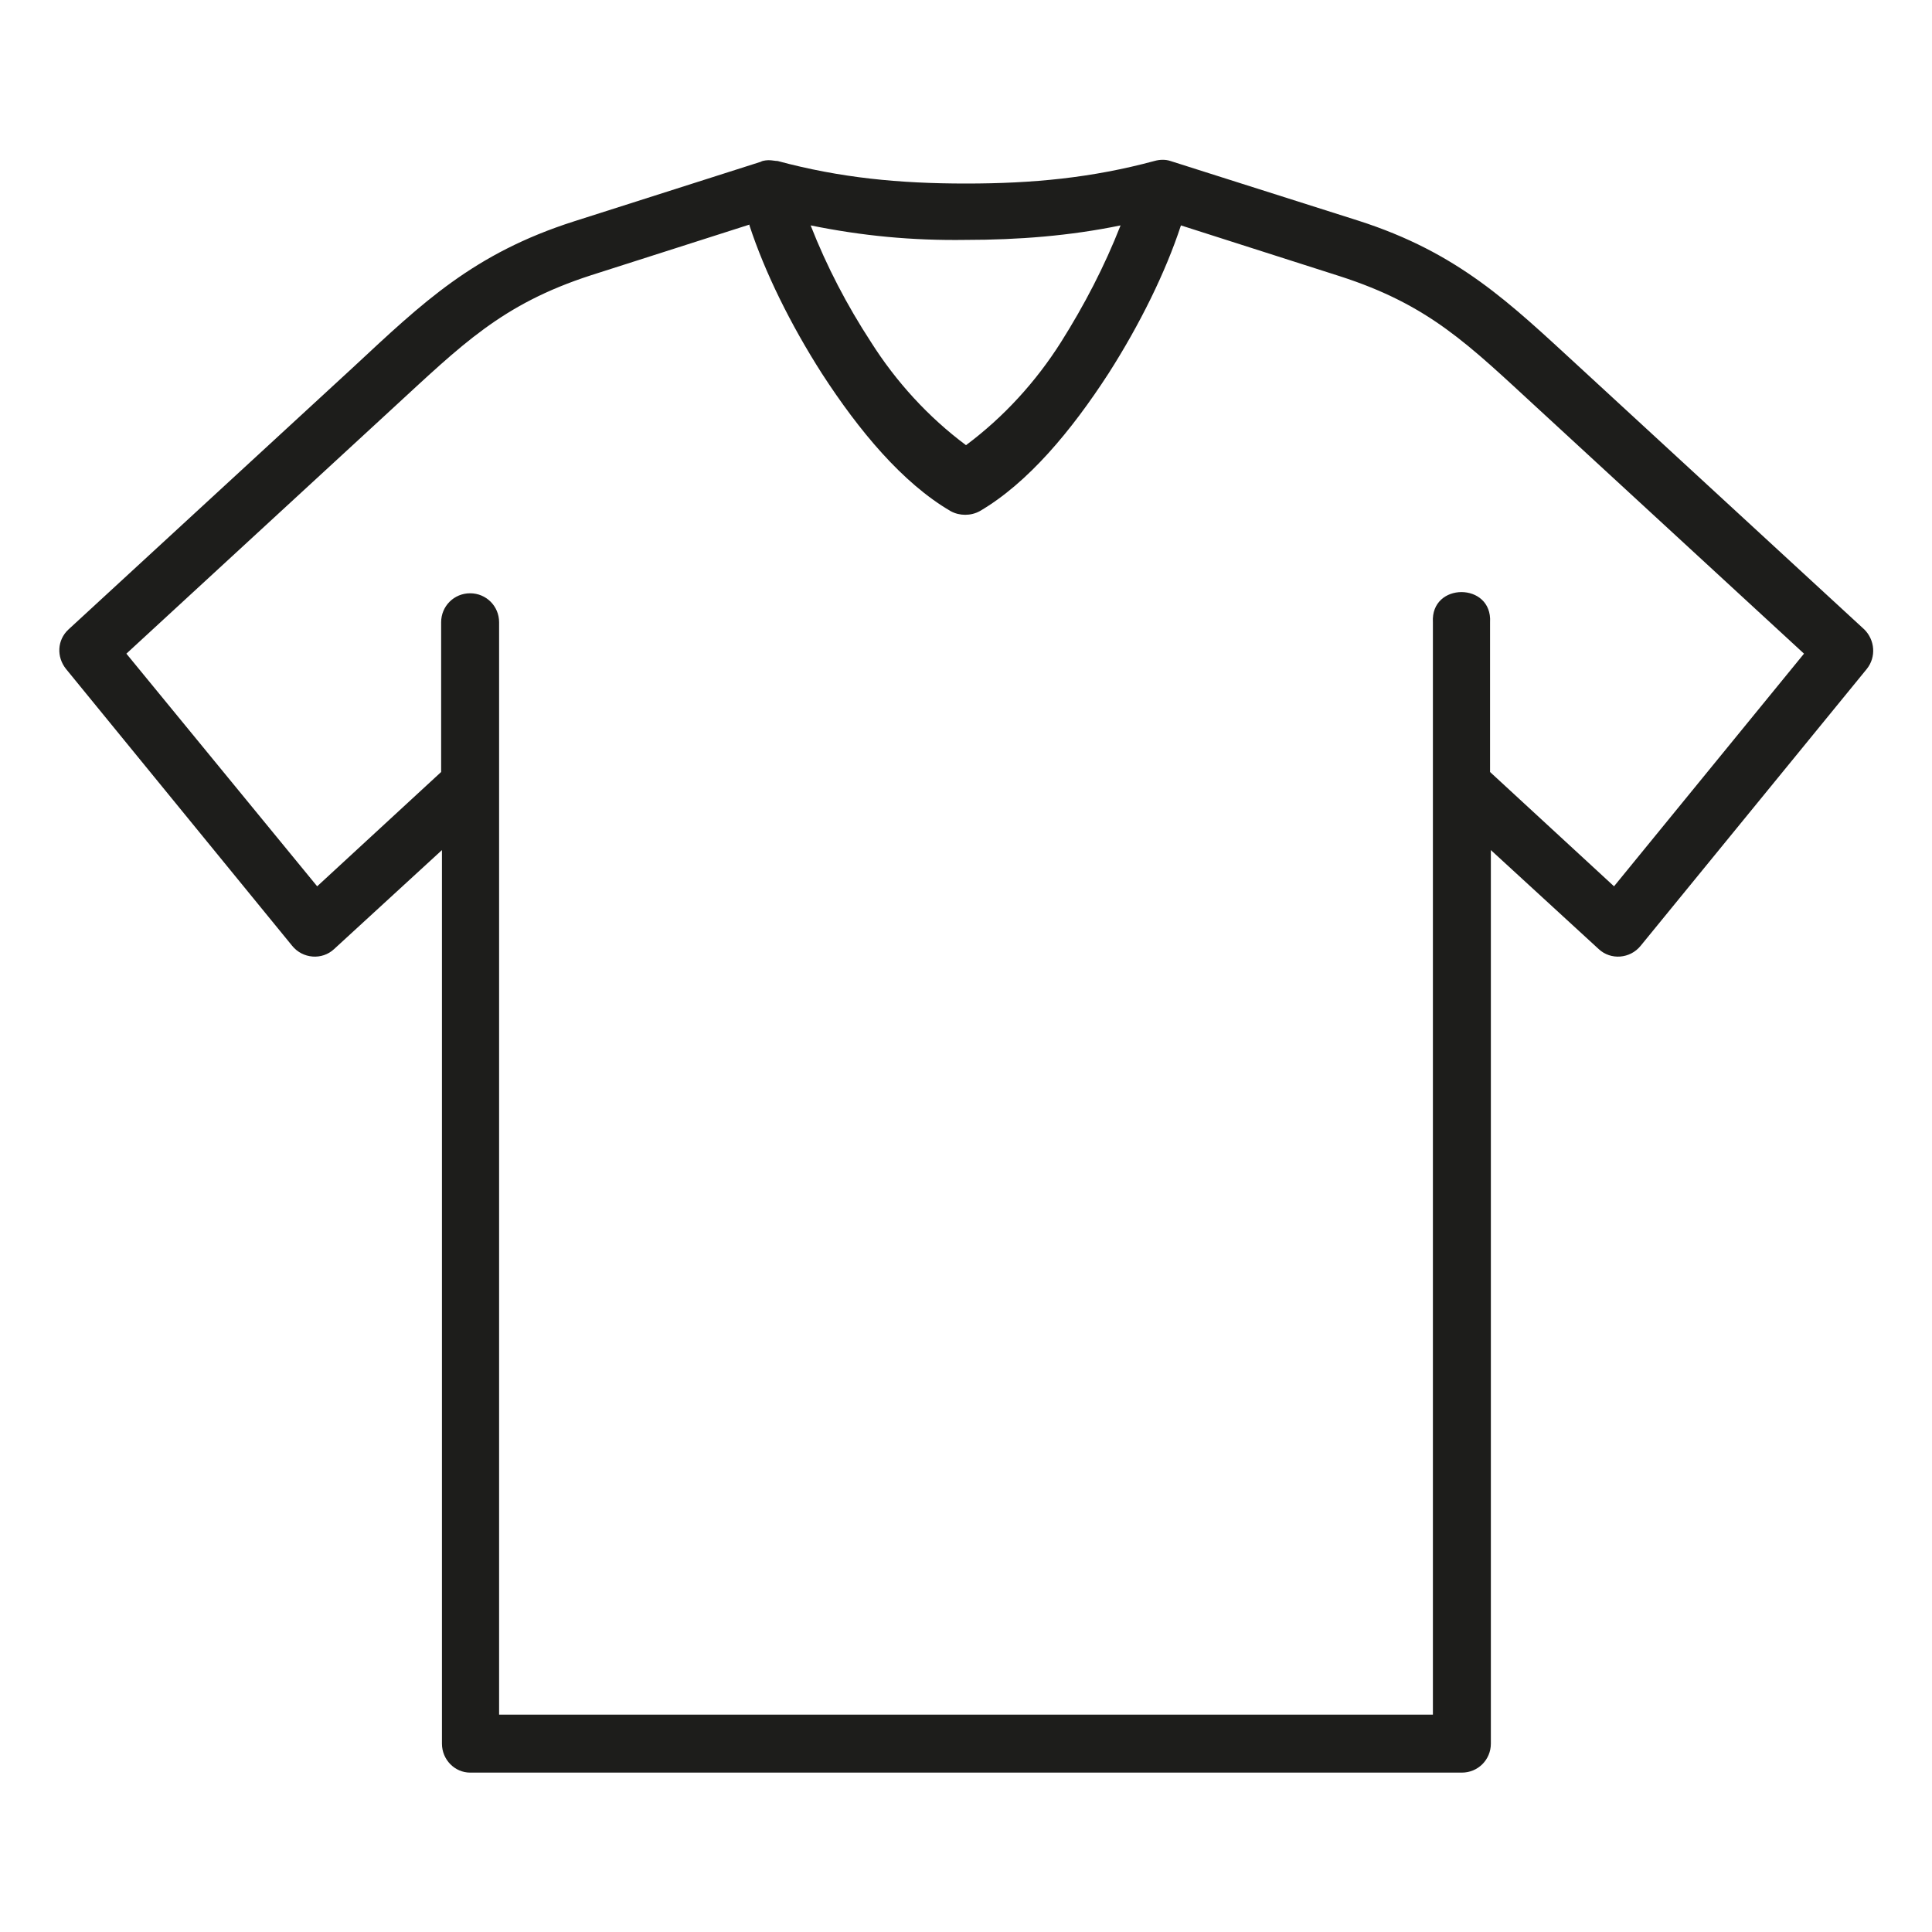
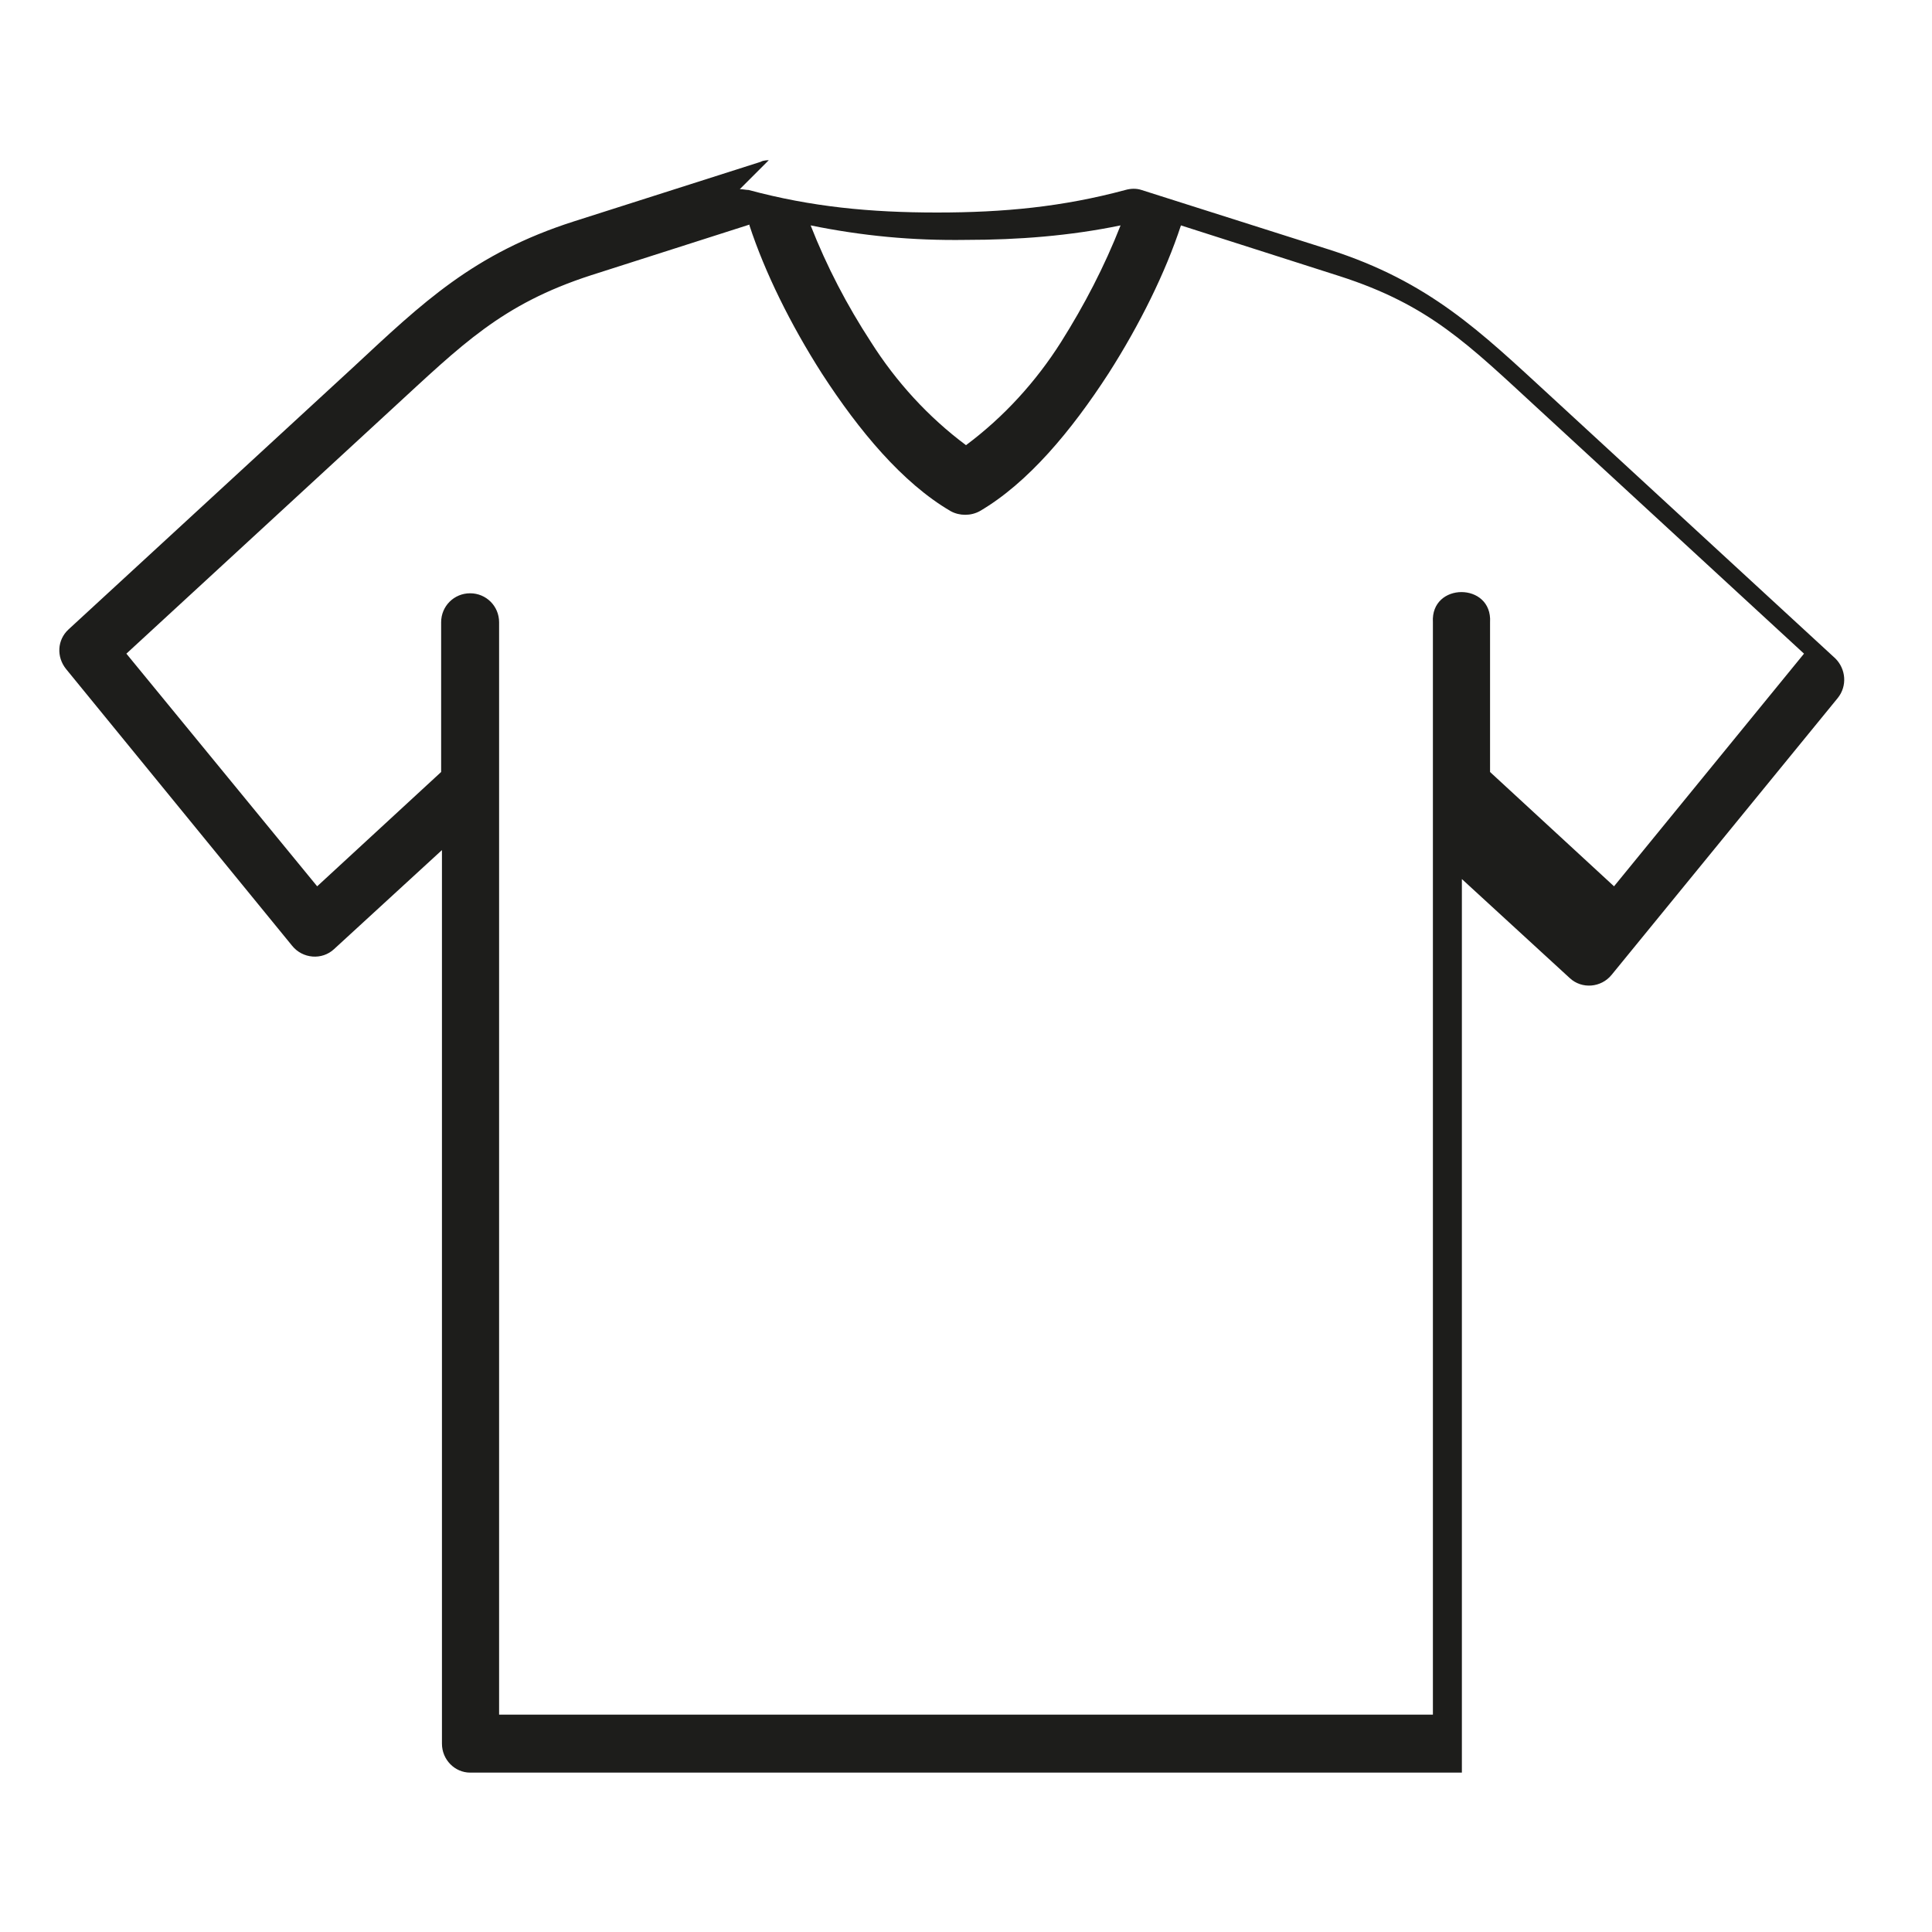
<svg xmlns="http://www.w3.org/2000/svg" viewBox="0 0 24 24" id="uuid-704e8dc2-4241-45c8-9f00-884a7a42a3a5">
  <defs>
    <style>.uuid-197e7b3c-c6ad-4ede-a573-96716a97fce3{fill:#1d1d1b;stroke-width:0px;}</style>
  </defs>
-   <path d="m10.07,2.8c.64.13,1.26.19,1.93.18.65,0,1.29-.05,1.92-.18-.2.51-.45.99-.74,1.45-.31.49-.71.93-1.18,1.28-.47-.35-.87-.79-1.18-1.28-.3-.46-.55-.94-.75-1.45h0Zm-.76,0c.19.58.51,1.23.9,1.84.46.71,1,1.36,1.6,1.71.11.06.25.06.36,0,.6-.35,1.14-1,1.6-1.71.39-.61.71-1.26.9-1.84l1.97.63c1.12.36,1.6.85,2.47,1.65l3.3,3.04-2.36,2.89-1.54-1.42v-1.86c.03-.5-.74-.5-.71,0v13.57H6.2V7.73c0-.2-.16-.36-.36-.36s-.36.16-.36.36h0v1.86l-1.54,1.42-2.37-2.89,3.3-3.04c.87-.8,1.36-1.3,2.47-1.66l1.97-.63h0Zm.24-.81s-.07,0-.1.02l-2.32.74c-1.25.4-1.88,1.01-2.74,1.81L.85,7.82c-.14.13-.15.34-.03.49l2.81,3.44c.13.16.37.18.52.04l1.34-1.23v11.1c0,.2.16.36.35.36h12.32c.2,0,.36-.16.36-.36v-11.1l1.34,1.23c.15.14.39.12.52-.04l2.81-3.44c.12-.15.1-.36-.03-.49l-3.55-3.27c-.86-.79-1.49-1.41-2.74-1.81l-2.33-.74c-.06-.02-.13-.02-.2,0-.78.21-1.51.28-2.34.28-.83,0-1.56-.07-2.34-.28-.03,0-.07-.01-.11-.01Z" class="uuid-197e7b3c-c6ad-4ede-a573-96716a97fce3" />
+   <path d="m10.07,2.8c.64.13,1.26.19,1.93.18.65,0,1.29-.05,1.92-.18-.2.51-.45.99-.74,1.45-.31.49-.71.93-1.18,1.28-.47-.35-.87-.79-1.18-1.28-.3-.46-.55-.94-.75-1.45h0Zm-.76,0c.19.58.51,1.23.9,1.84.46.71,1,1.36,1.6,1.71.11.06.25.06.36,0,.6-.35,1.14-1,1.6-1.71.39-.61.71-1.26.9-1.84l1.97.63c1.12.36,1.6.85,2.47,1.65l3.3,3.04-2.36,2.89-1.54-1.42v-1.86c.03-.5-.74-.5-.71,0v13.57H6.2V7.73c0-.2-.16-.36-.36-.36s-.36.16-.36.36h0v1.86l-1.54,1.42-2.37-2.89,3.3-3.04c.87-.8,1.36-1.3,2.47-1.66l1.97-.63h0Zm.24-.81s-.07,0-.1.02l-2.32.74c-1.25.4-1.88,1.01-2.74,1.81L.85,7.82c-.14.13-.15.34-.03.49l2.81,3.44c.13.16.37.18.52.04l1.34-1.23v11.1c0,.2.16.36.35.36h12.32v-11.1l1.34,1.23c.15.14.39.12.52-.04l2.81-3.44c.12-.15.1-.36-.03-.49l-3.55-3.27c-.86-.79-1.49-1.41-2.74-1.81l-2.33-.74c-.06-.02-.13-.02-.2,0-.78.21-1.51.28-2.34.28-.83,0-1.56-.07-2.34-.28-.03,0-.07-.01-.11-.01Z" class="uuid-197e7b3c-c6ad-4ede-a573-96716a97fce3" />
</svg>